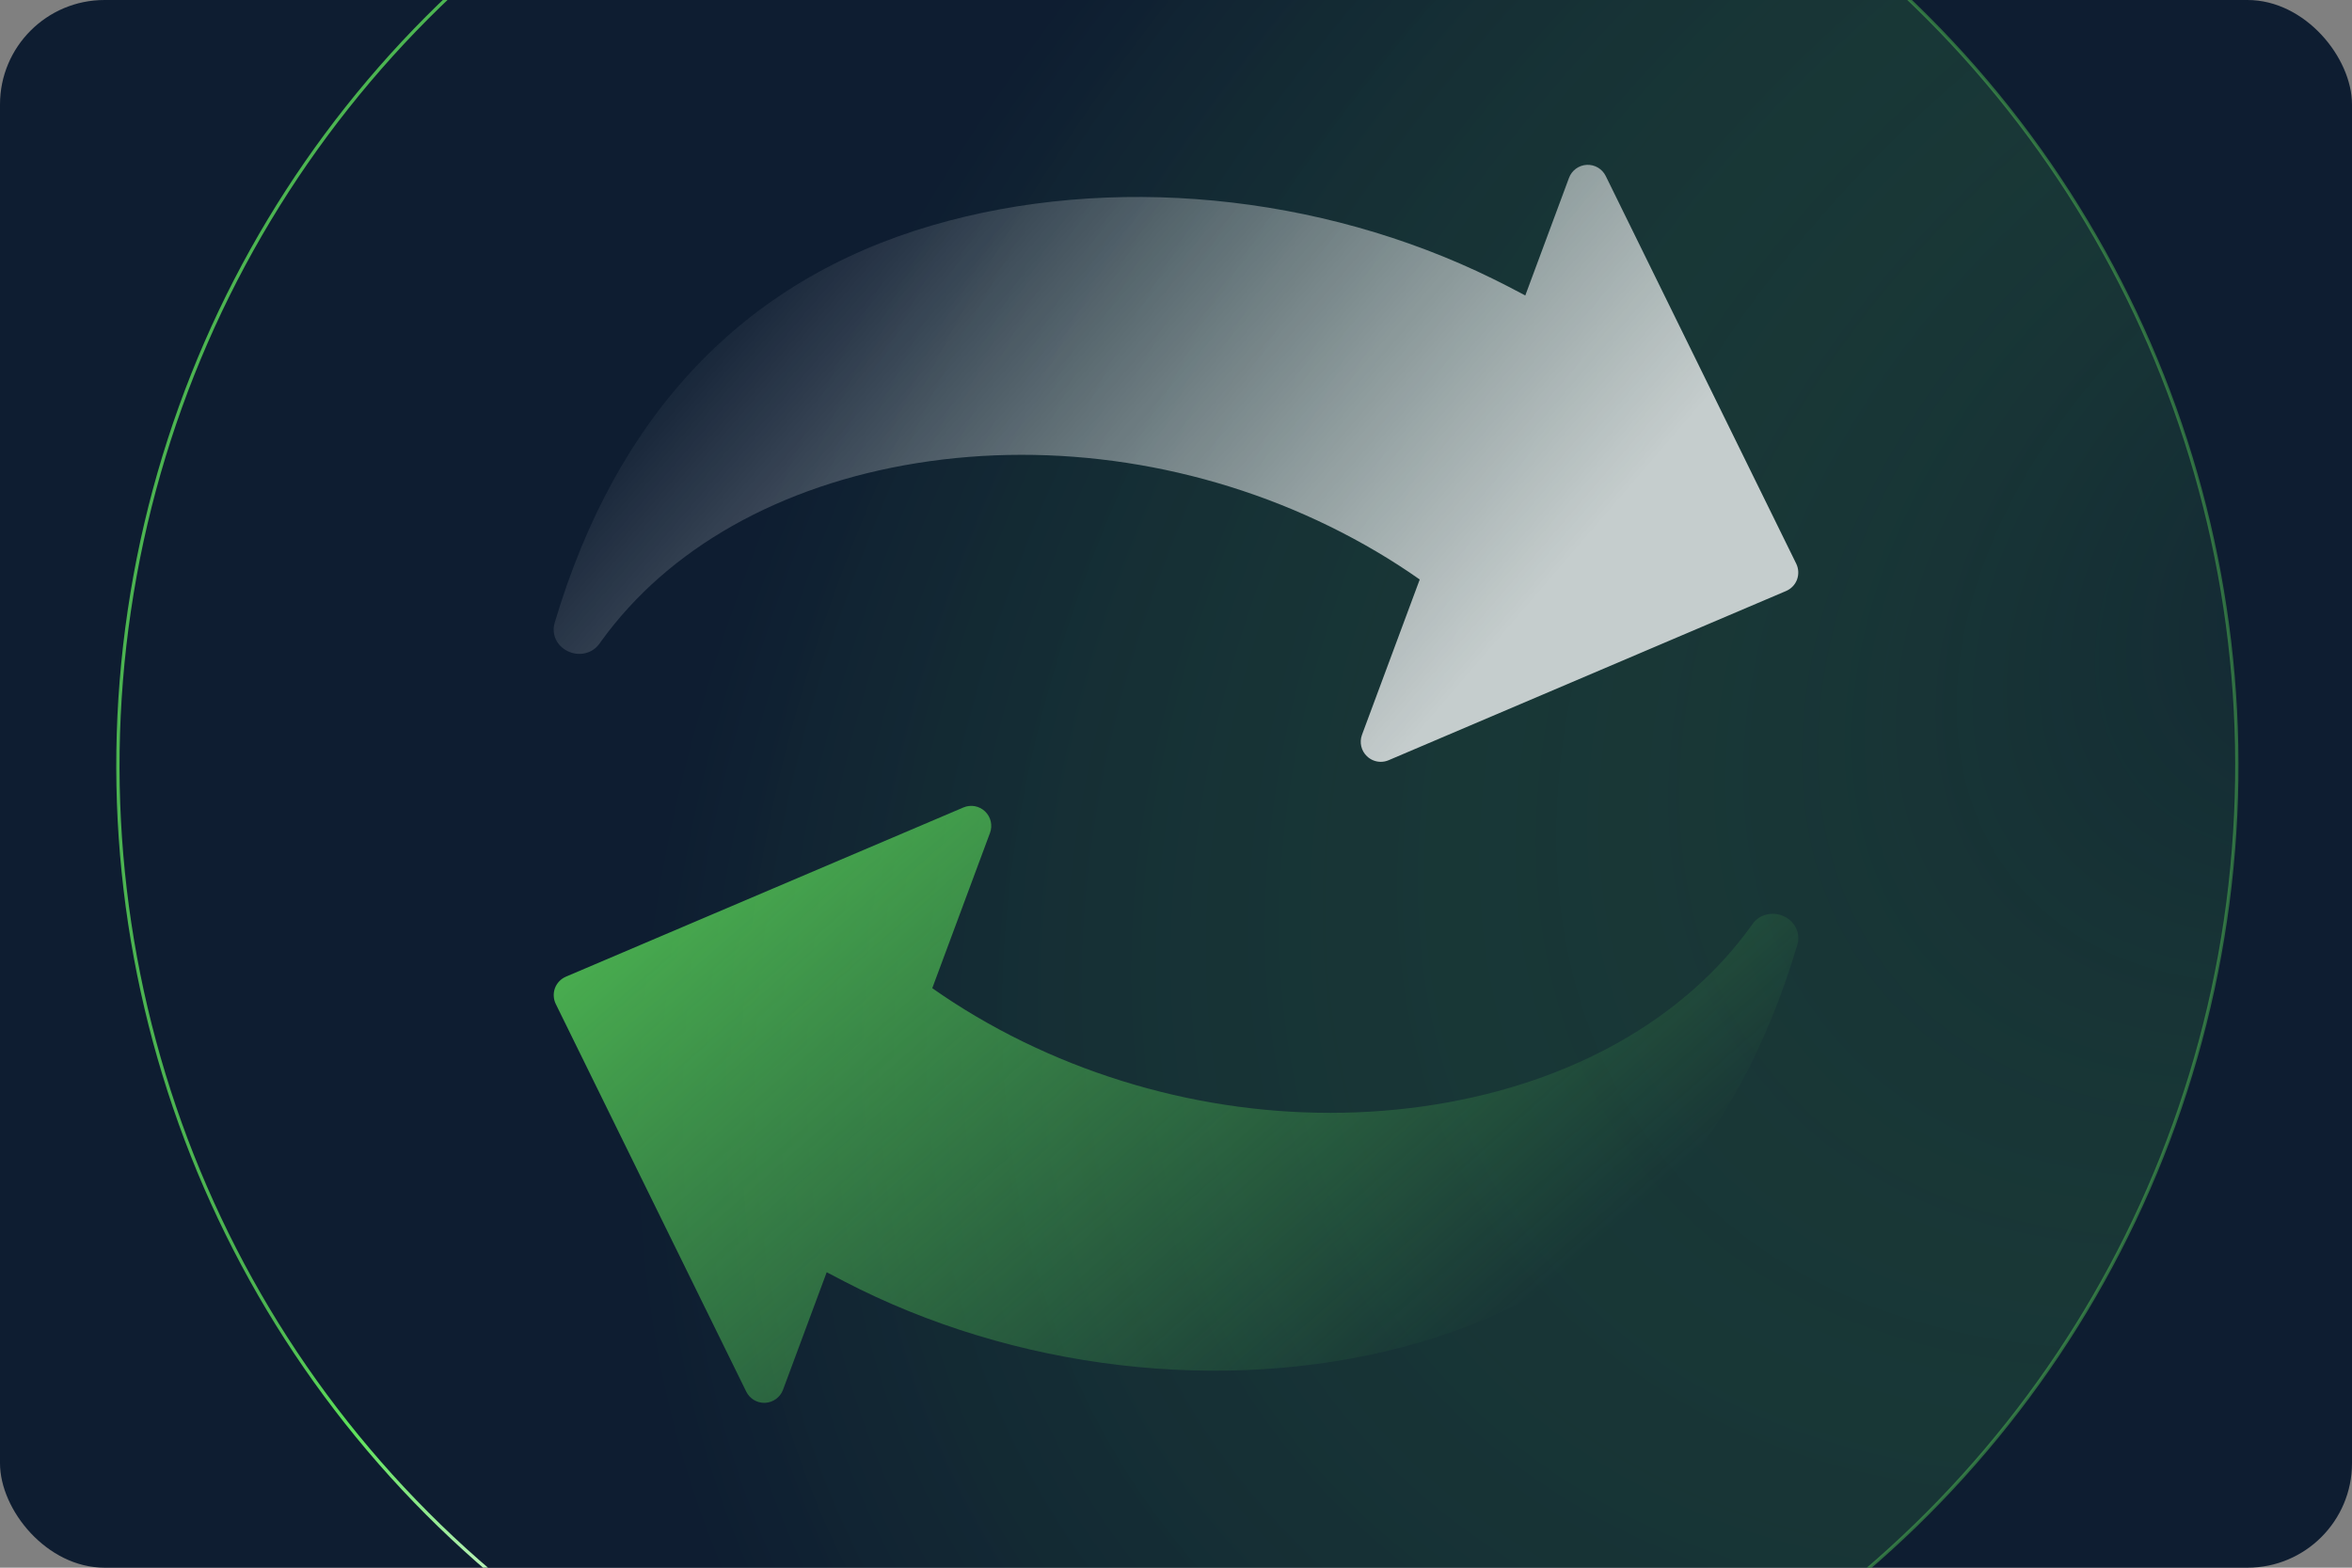
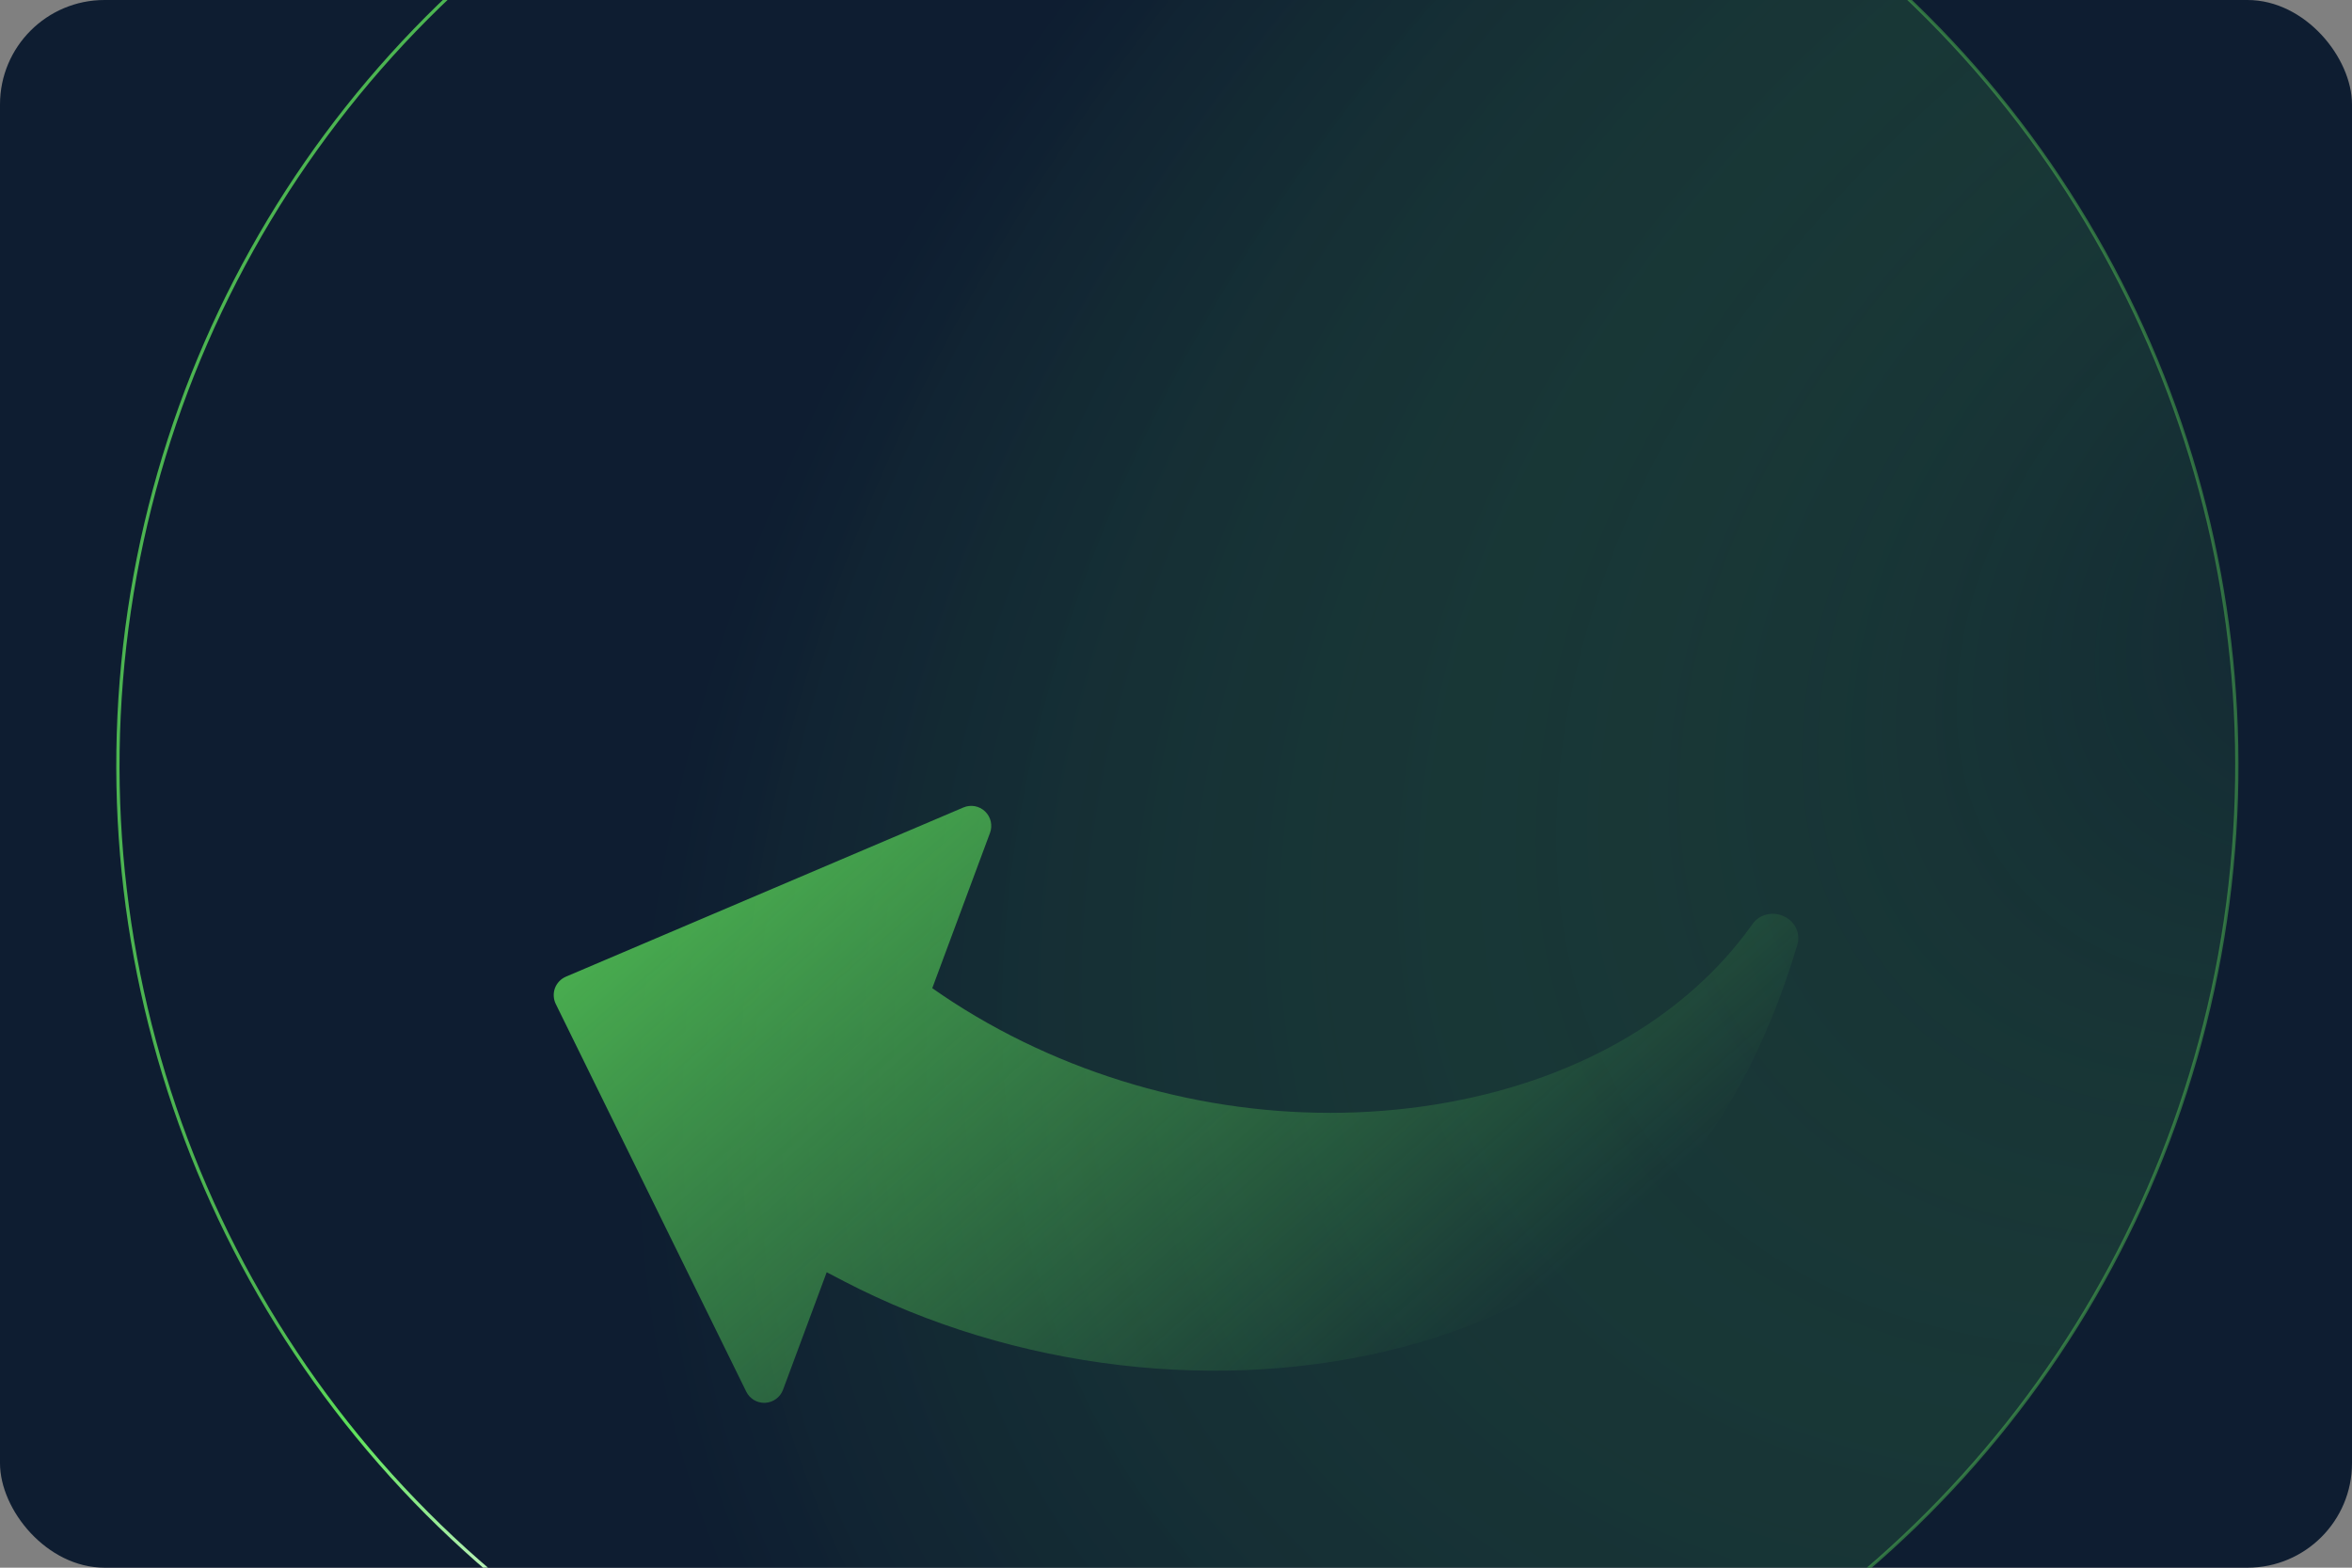
<svg xmlns="http://www.w3.org/2000/svg" width="360" height="240" viewBox="0 0 360 240" fill="none">
  <rect x="0" y="0" width="360" height="240" fill="#808080" stroke="none" />
  <g clip-path="url(#clip0_8455_27918)">
    <rect width="360" height="240" rx="16" fill="#0E1D31" />
    <circle cx="180.211" cy="117.197" r="162.162" transform="rotate(68.411 180.211 117.197)" fill="url(#paint0_radial_8455_27918)" fill-opacity="0.6" stroke="url(#paint1_linear_8455_27918)" stroke-width="0.5" />
-     <path d="M86.901 99.693C88.648 100.539 90.689 100.049 91.755 98.535C91.841 98.412 91.927 98.29 92.056 98.118C102.304 83.928 119.442 74.262 140.313 70.903C161.374 67.513 183.796 70.94 203.441 80.545C208.363 82.954 213.015 85.694 217.306 88.715L208.467 112.492C208.044 113.644 208.338 114.931 209.227 115.777C209.81 116.335 210.57 116.629 211.342 116.629C211.746 116.629 212.157 116.549 212.543 116.384L255.775 97.971L273.385 90.475C274.157 90.144 274.764 89.512 275.058 88.722C275.346 87.931 275.303 87.06 274.936 86.3L245.777 26.948C245.238 25.851 244.098 25.177 242.872 25.238C241.646 25.299 240.58 26.084 240.151 27.236L233.463 45.233C232.556 44.742 231.637 44.264 230.711 43.792C229.988 43.418 229.265 43.057 228.529 42.695C201.982 29.627 169.9 26.562 142.71 34.494C113.852 42.91 94.397 63.382 84.896 95.354C84.388 97.094 85.209 98.878 86.901 99.693Z" fill="url(#paint2_linear_8455_27918)" />
    <path d="M273.099 140.303C271.352 139.464 269.311 139.948 268.244 141.462C268.158 141.584 268.067 141.713 267.944 141.879C257.695 156.068 240.557 165.735 219.686 169.094C198.625 172.483 176.204 169.057 156.559 159.458C151.637 157.049 146.984 154.303 142.694 151.281L151.532 127.505C151.955 126.359 151.661 125.065 150.772 124.219C149.89 123.374 148.584 123.135 147.456 123.619L86.615 149.522C85.843 149.853 85.236 150.491 84.942 151.275C84.653 152.066 84.696 152.942 85.064 153.696L114.222 213.048C114.743 214.103 115.81 214.765 116.974 214.765C117.023 214.765 117.078 214.758 117.128 214.758C118.353 214.697 119.42 213.912 119.849 212.766L126.536 194.77C127.443 195.254 128.363 195.732 129.288 196.204C130.012 196.578 130.735 196.946 131.471 197.308C158.017 210.37 190.099 213.434 217.29 205.509C246.147 197.093 265.602 176.614 275.103 144.643C275.612 142.908 274.791 141.119 273.099 140.303Z" fill="url(#paint3_linear_8455_27918)" />
  </g>
  <defs>
    <radialGradient id="paint0_radial_8455_27918" cx="0" cy="0" r="1" gradientUnits="userSpaceOnUse" gradientTransform="translate(222.461 -73.079) rotate(75.279) scale(305.987 210.665)">
      <stop stop-color="#5EE15A" stop-opacity="0.06" />
      <stop offset="1" stop-color="#0E1D31" stop-opacity="0.82" />
    </radialGradient>
    <linearGradient id="paint1_linear_8455_27918" x1="190.243" y1="261.676" x2="298.909" y2="140.615" gradientUnits="userSpaceOnUse">
      <stop stop-color="#5EE15A" stop-opacity="0.78" />
      <stop offset="0.109" stop-color="#5EE15A" />
      <stop offset="0.37" stop-color="#EFFCEF" />
      <stop offset="0.596" stop-color="#5EE15A" />
      <stop offset="0.783" stop-color="#49730E" />
      <stop offset="1" stop-color="#5EE15A" stop-opacity="0.4" />
    </linearGradient>
    <linearGradient id="paint2_linear_8455_27918" x1="253.074" y1="70.932" x2="155.693" y2="-12.906" gradientUnits="userSpaceOnUse">
      <stop stop-color="white" stop-opacity="0.75" />
      <stop offset="1" stop-color="white" stop-opacity="0" />
    </linearGradient>
    <linearGradient id="paint3_linear_8455_27918" x1="76.392" y1="153.335" x2="167.523" y2="257.529" gradientUnits="userSpaceOnUse">
      <stop stop-color="#5EE15A" stop-opacity="0.75" />
      <stop offset="1" stop-color="#5EE15A" stop-opacity="0" />
    </linearGradient>
    <clipPath id="clip0_8455_27918">
      <rect width="360" height="240" rx="16" fill="white" />
    </clipPath>
  </defs>
</svg>